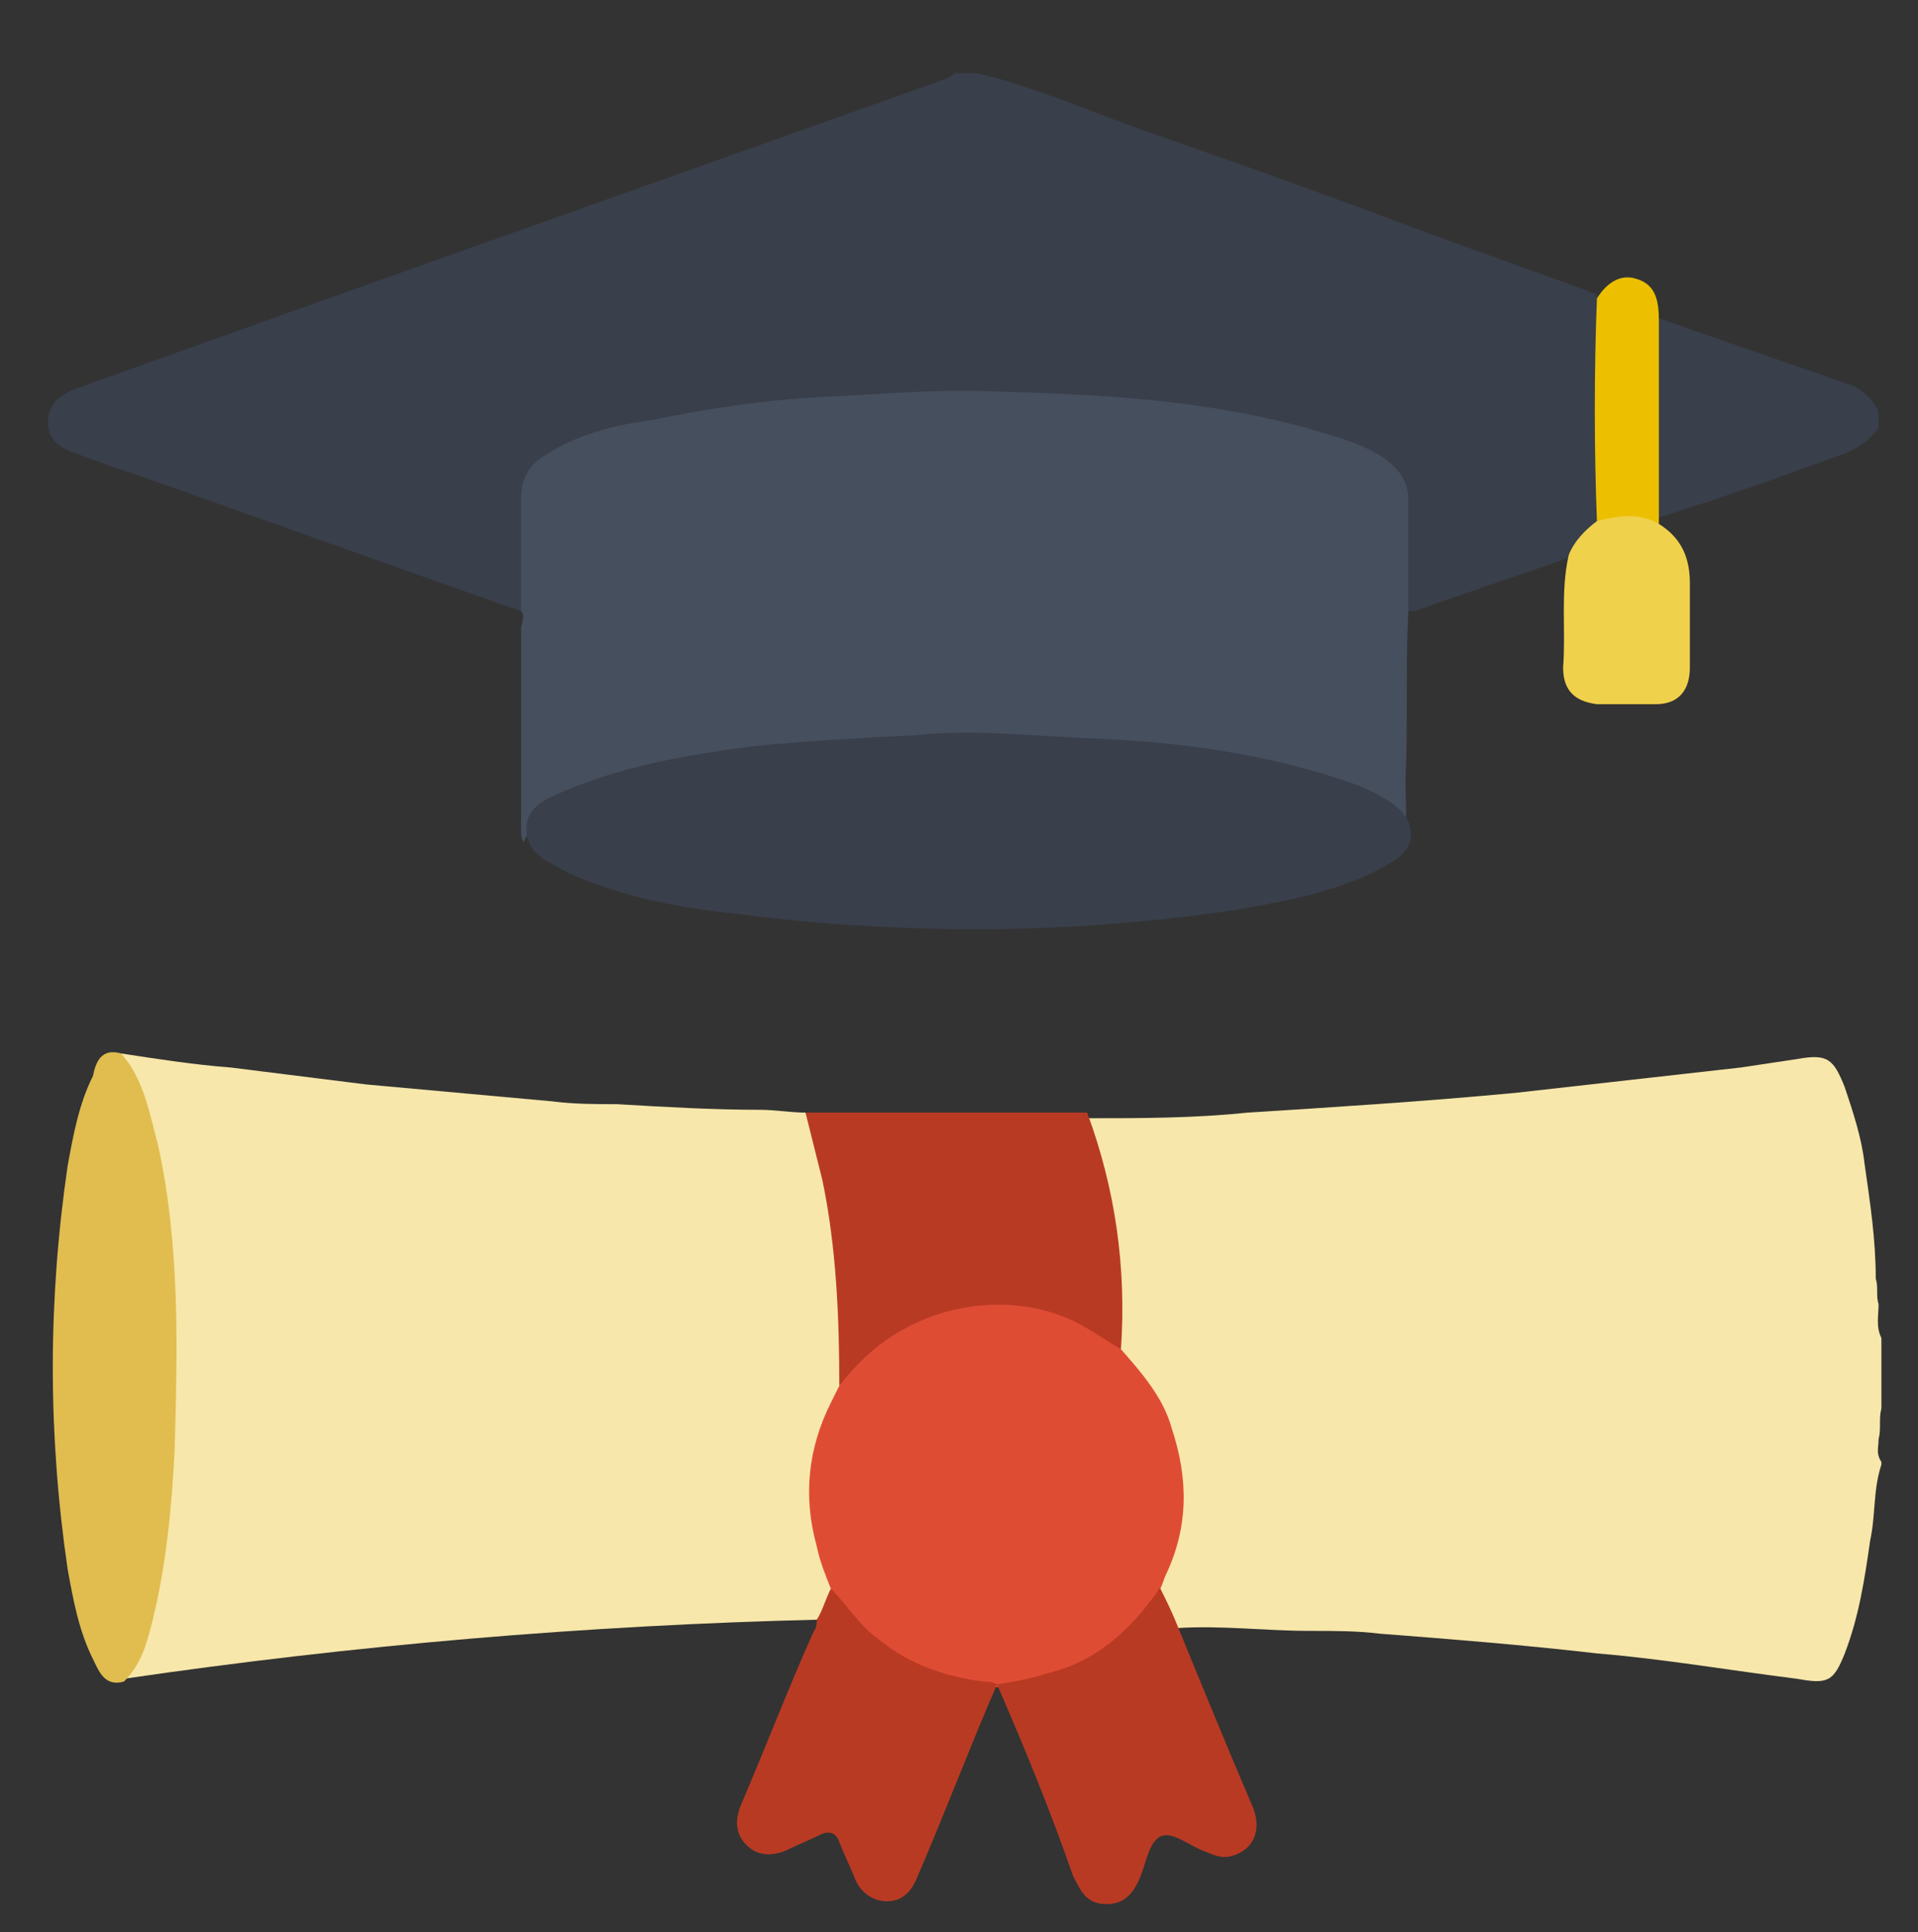
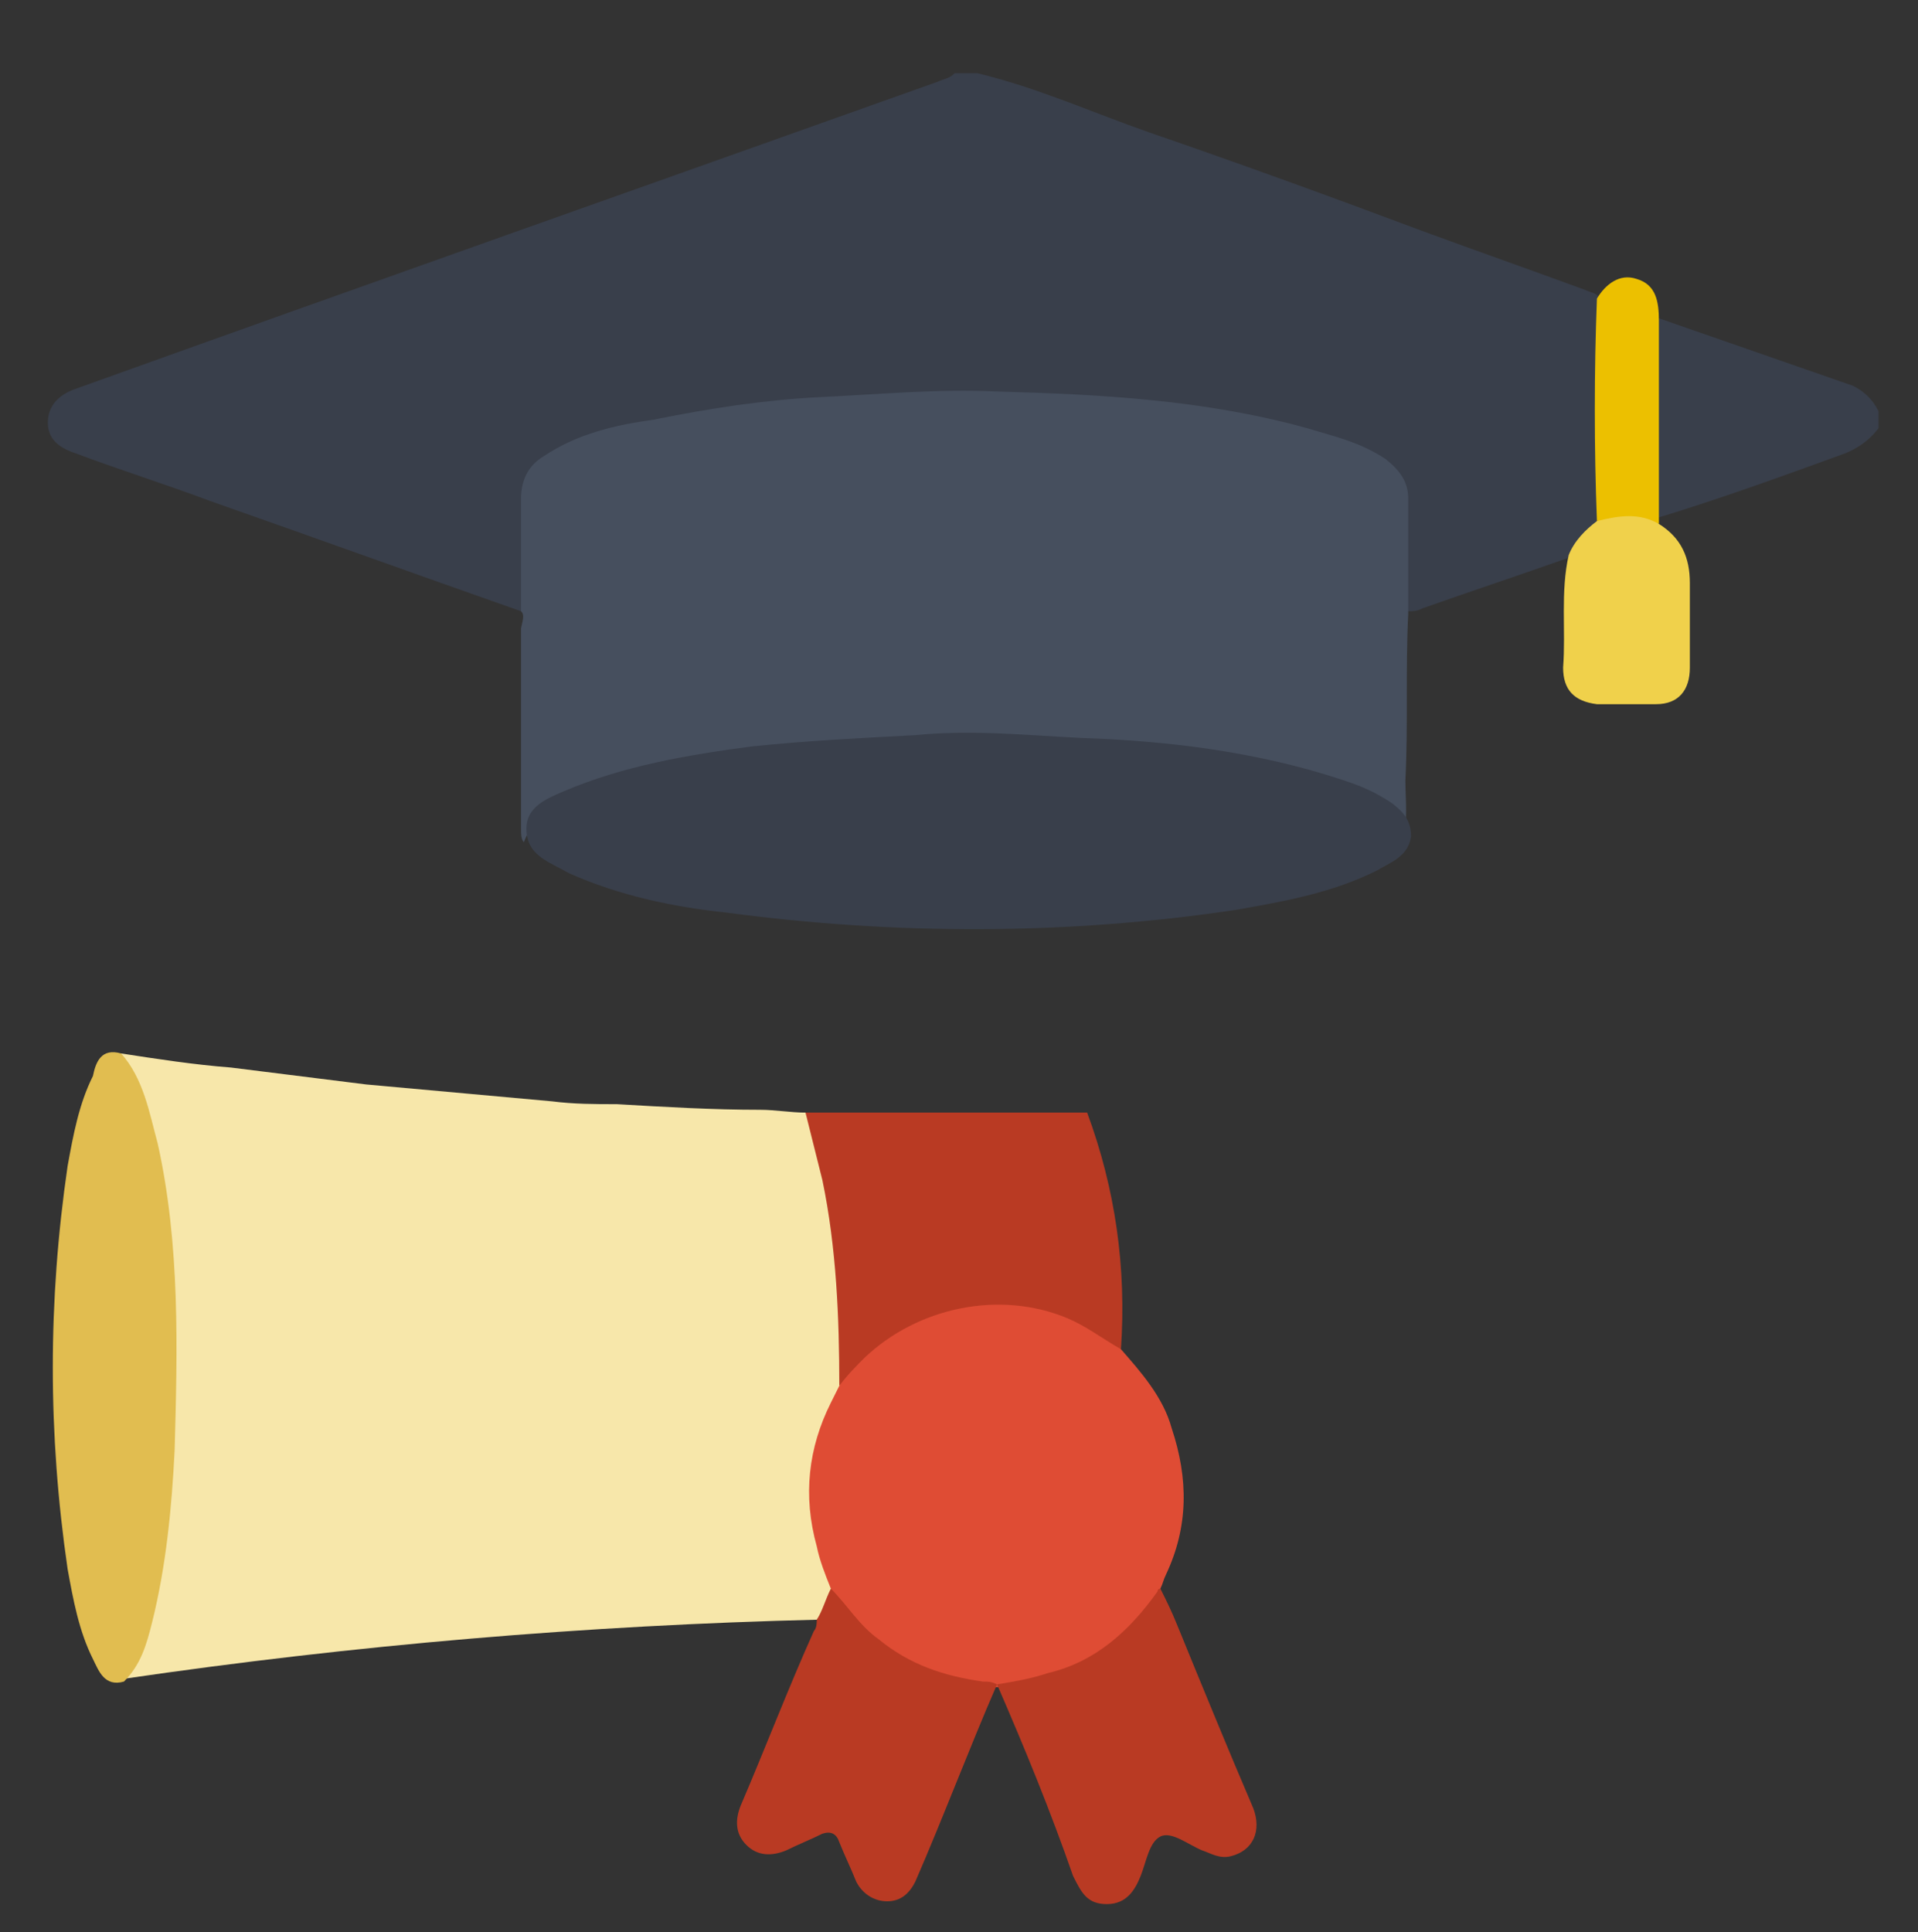
<svg xmlns="http://www.w3.org/2000/svg" version="1.1" id="Layer_1" x="0px" y="0px" width="68.1px" height="68.6px" viewBox="0 0 68.1 68.6" style="enable-background:new 0 0 68.1 68.6;" xml:space="preserve">
  <rect x="0" y="0" width="68.1" height="68.6" fill="#333333" stroke="none" />
  <style type="text/css">
	.st0{fill:#F7E7AA;}
	.st1{fill:#393F4B;}
	.st2{fill:#F9EDBF;}
	.st3{fill:#F9EDC1;}
	.st4{fill:#FBF4DB;}
	.st5{fill:#FBF4D9;}
	.st6{fill:#464F5E;}
	.st7{fill:#DF4C34;}
	.st8{fill:#E1BD50;}
	.st9{fill:#B93A23;}
	.st10{fill:#F0D14B;}
	.st11{fill:#ECC000;}
</style>
  <g>
-     <path class="st0" d="M66.8,52c-0.3,0.9-0.2,1.8-0.4,2.7c-0.2,1.4-0.4,2.7-0.9,4c-0.4,1-0.6,1.1-1.7,0.9c-2.4-0.3-4.7-0.7-7.1-0.9   c-2.6-0.3-5.1-0.5-7.7-0.7c-0.8-0.1-1.6-0.1-2.5-0.1c-1.6,0-3.1-0.2-4.7-0.1c-0.5-0.3-0.5-0.9-0.7-1.3c0.1-0.6,0.4-1.1,0.6-1.7   c0.5-2.3,0-4.3-1.5-6.1c-0.2-0.2-0.4-0.4-0.5-0.7c0-1.8-0.1-3.6-0.5-5.4c-0.2-0.7-0.3-1.5-0.5-2.2c-0.1-0.2-0.2-0.4-0.1-0.7   c1.9,0,3.8,0,5.7-0.2c3.2-0.2,6.3-0.4,9.5-0.7c2.7-0.3,5.3-0.6,8-0.9c0.7-0.1,1.3-0.2,2-0.3c1.1-0.2,1.3,0,1.7,1   c0.3,0.9,0.6,1.8,0.7,2.7c0.2,1.4,0.4,2.7,0.4,4.1c0.1,0.3,0,0.6,0.1,0.9c0,0.4-0.1,0.8,0.1,1.2c0,0.8,0,1.7,0,2.5   c-0.1,0.4,0,0.7-0.1,1.1c0,0.3-0.1,0.5,0.1,0.8C66.8,51.8,66.8,51.9,66.8,52z" />
    <path class="st1" d="M18.5,21.7c-3.7-1.3-7.3-2.6-11-3.9c-1.6-0.6-3.2-1.1-4.8-1.7c-0.6-0.2-1-0.5-1-1.1c0-0.6,0.4-1,1-1.2   C13,10.1,23.2,6.5,33.3,2.9c0.2-0.1,0.4-0.1,0.6-0.3c0.3,0,0.5,0,0.8,0c2.1,0.5,4.1,1.4,6.1,2.1C44,5.8,47.3,7,50.5,8.2   c1.9,0.7,3.9,1.4,5.8,2.1c0.2,0.1,0.5,0.1,0.5,0.4c0.1,0.2,0.1,0.5,0.1,0.8c0,2.3,0,4.6,0,6.9c-0.2,0.6-0.7,1-1.2,1.4   c-1.7,0.6-3.5,1.2-5.2,1.8c-0.2,0.1-0.3,0.1-0.5,0.1c-0.2-0.2-0.2-0.5-0.2-0.8c0-1,0-2,0-3c0-0.7-0.3-1.2-0.9-1.6   c-0.8-0.5-1.7-0.8-2.7-1c-2.2-0.6-4.4-0.8-6.7-1c-2.1-0.2-4.1-0.3-6.2-0.2c-3.9,0.1-7.9,0.3-11.7,1.4c-0.7,0.2-1.4,0.4-2.1,0.8   c-0.6,0.4-0.9,0.9-0.9,1.6c0,1,0,2,0,3C18.7,21.1,18.8,21.4,18.5,21.7z" />
    <path class="st1" d="M58.9,11.3c2.3,0.8,4.6,1.6,6.9,2.4c0.4,0.2,0.7,0.5,0.9,0.9c0,0.2,0,0.4,0,0.6c-0.3,0.4-0.7,0.7-1.2,0.9   c-2.2,0.8-4.4,1.6-6.7,2.3c-0.3-0.2-0.2-0.5-0.2-0.8c0-1.8,0-3.7,0-5.5C58.7,11.9,58.7,11.6,58.9,11.3z" />
    <path class="st2" d="M-204,298.8c-1.5-2.1-0.4-4.5-0.7-6.8c0.3-0.3,0.5-0.3,0.7,0C-204,294.3-204,296.5-204,298.8z" />
    <path class="st3" d="M-204.8,320.5c0.3-2.2-0.8-4.6,0.7-6.8c0,2.3,0,4.5,0,6.8C-204.3,320.9-204.5,320.9-204.8,320.5z" />
-     <path class="st4" d="M-204,292c-0.2,0-0.5,0-0.7,0c0-1.8,0-3.5,0-5.3c0.2,0,0.5,0,0.7,0C-204,288.5-204,290.3-204,292z" />
    <path class="st5" d="M-204.8,320.5c0.2,0,0.5,0,0.7,0c0,1.5,0,3,0,4.5C-205.4,323.7-204.5,322-204.8,320.5z" />
    <path class="st0" d="M4.3,37.4c1.3,0.2,2.6,0.4,3.9,0.5c1.6,0.2,3.2,0.4,4.8,0.6c2.2,0.2,4.4,0.4,6.6,0.6c0.8,0.1,1.5,0.1,2.3,0.1   c1.7,0.1,3.4,0.2,5.1,0.2c0.5,0,1.1,0.1,1.6,0.1c0.2,0.2,0.3,0.4,0.4,0.6c0.8,2.9,1.2,5.9,1,8.9c-0.1,0.4-0.3,0.7-0.4,1   c-0.9,1.8-0.9,3.5-0.2,5.4c0.1,0.3,0.3,0.6,0.3,0.9c-0.1,0.4-0.1,1-0.6,1.2c-8.3,0.2-16.5,0.9-24.7,2.1c0.1-0.6,0.6-1.1,0.7-1.7   c0.5-1.7,0.7-3.3,0.9-5c0.2-2.1,0.2-4.3,0.1-6.5c0-2.2-0.2-4.3-0.8-6.4c-0.2-0.8-0.4-1.6-0.8-2.2C4.4,37.7,4.3,37.5,4.3,37.4z" />
    <path class="st6" d="M18.5,21.7c0-1.3,0-2.7,0-4c0-0.7,0.3-1.2,0.8-1.5c1.2-0.8,2.5-1.1,3.9-1.3c2-0.4,3.9-0.7,5.9-0.8   c2.1-0.1,4.2-0.3,6.3-0.2c3.7,0.1,7.4,0.3,11,1.3c1,0.3,1.9,0.5,2.8,1.1c0.5,0.4,0.8,0.8,0.8,1.4c0,1.4,0,2.7,0,4.1   c-0.1,2,0,3.9-0.1,5.9c0,0.7,0.1,1.4-0.1,2.1c-0.4-0.9-1.1-1.3-2-1.6c-1.9-0.7-3.8-1-5.7-1.2c-2-0.2-4-0.3-6.1-0.4   c-4.3-0.2-8.5,0.1-12.7,0.9c-1.1,0.2-2.1,0.5-3.1,0.9c-0.7,0.3-1.3,0.7-1.6,1.5c-0.1-0.1-0.1-0.3-0.1-0.5c0-2.4,0-4.7,0-7.1   C18.6,21.9,18.6,21.8,18.5,21.7z" />
    <path class="st1" d="M18.7,29.6c-0.1-0.9,0.6-1.2,1.3-1.5c2.1-0.9,4.4-1.3,6.7-1.6c1.9-0.2,3.9-0.3,5.8-0.4c2-0.2,3.9,0,5.9,0.1   c3.1,0.1,6.3,0.5,9.3,1.5c0.6,0.2,1.1,0.4,1.7,0.8c0.4,0.3,0.7,0.6,0.7,1.2c-0.1,0.7-0.7,0.9-1.2,1.2c-1.6,0.8-3.3,1.1-5,1.4   c-6,0.9-12.1,0.9-18.1,0.1c-1.9-0.2-3.8-0.6-5.6-1.4C19.5,30.6,18.8,30.4,18.7,29.6z" />
    <path class="st7" d="M29.5,56.4c-0.2-0.5-0.4-1-0.5-1.5c-0.5-1.8-0.3-3.5,0.5-5.1c0.1-0.2,0.2-0.4,0.3-0.6c0.6-1.2,1.6-1.9,2.8-2.5   c2.2-1,4.3-0.8,6.4,0.5c0.3,0.2,0.6,0.4,0.8,0.7c0.7,0.8,1.5,1.7,1.8,2.8c0.6,1.8,0.6,3.5-0.2,5.2c-0.1,0.2-0.1,0.3-0.2,0.5   c-0.2,0.8-0.8,1.3-1.4,1.8c-1.3,1.2-2.8,1.7-4.5,1.7c0,0-0.1,0-0.1,0C33.1,59.9,30.3,58.3,29.5,56.4z" />
    <path class="st8" d="M4.3,37.4c0.8,0.9,1,2.1,1.3,3.2c0.8,3.6,0.7,7.3,0.6,10.9c-0.1,2-0.3,4.1-0.8,6.1c-0.2,0.8-0.4,1.5-1,2.1   c-0.7,0.2-0.9-0.4-1.1-0.8c-0.5-1-0.7-2.1-0.9-3.2c-0.7-4.8-0.7-9.5,0-14.3c0.2-1.1,0.4-2.2,0.9-3.2C3.4,37.7,3.6,37.2,4.3,37.4z" />
    <path class="st9" d="M39.8,47.9c-0.7-0.4-1.2-0.8-1.9-1.1c-2.4-1-5.3-0.4-7.2,1.4c-0.3,0.3-0.6,0.6-0.9,1c0-2.4-0.1-4.9-0.6-7.3   c-0.2-0.8-0.4-1.6-0.6-2.4c3.3,0,6.7,0,10,0C39.6,42.2,40,45,39.8,47.9z" />
    <path class="st9" d="M35.4,59.8c0.6-0.1,1.2-0.2,1.8-0.4c1.7-0.4,2.9-1.5,3.9-2.9c0-0.1,0.1-0.1,0.1-0.1c0.2,0.4,0.4,0.8,0.6,1.3   c0.9,2.2,1.8,4.4,2.7,6.5c0.3,0.8,0,1.5-0.8,1.7c-0.4,0.1-0.7-0.1-1-0.2c-0.5-0.2-1.1-0.7-1.5-0.5c-0.4,0.2-0.5,0.9-0.7,1.4   c-0.2,0.5-0.5,1-1.2,1c-0.7,0-0.9-0.4-1.2-1C37.3,64.3,36.4,62.1,35.4,59.8z" />
    <path class="st9" d="M29.5,56.4c0.6,0.6,1,1.3,1.7,1.8c1.1,0.9,2.3,1.3,3.7,1.5c0.2,0,0.3,0,0.5,0.1c-1,2.3-1.9,4.7-2.9,7   c-0.2,0.4-0.5,0.7-1,0.7c-0.5,0-0.9-0.3-1.1-0.7c-0.2-0.5-0.4-0.9-0.6-1.4c-0.1-0.3-0.3-0.4-0.6-0.3c-0.4,0.2-0.9,0.4-1.3,0.6   c-0.5,0.2-1,0.2-1.4-0.2c-0.4-0.4-0.4-0.9-0.2-1.4c0.9-2.1,1.7-4.2,2.6-6.2c0.1-0.1,0.1-0.3,0.1-0.4C29.2,57.2,29.3,56.8,29.5,56.4   z" />
    <path class="st10" d="M55.7,19.7c0.2-0.5,0.6-0.9,1-1.2c0.7-0.5,1.6-0.5,2.2,0.1c0.8,0.5,1.1,1.2,1.1,2.1c0,1,0,2,0,3   c0,0.8-0.4,1.3-1.2,1.3c-0.7,0-1.4,0-2.1,0c-0.8-0.1-1.2-0.5-1.2-1.3C55.6,22.4,55.4,21,55.7,19.7z" />
    <path class="st11" d="M58.9,18.6c-0.7-0.4-1.4-0.3-2.2-0.1c-0.1-2.6-0.1-5.3,0-7.9c0.3-0.5,0.8-0.9,1.4-0.7   c0.7,0.2,0.8,0.8,0.8,1.5c0,2.4,0,4.8,0,7.1C58.9,18.5,58.9,18.5,58.9,18.6z" />
  </g>
</svg>